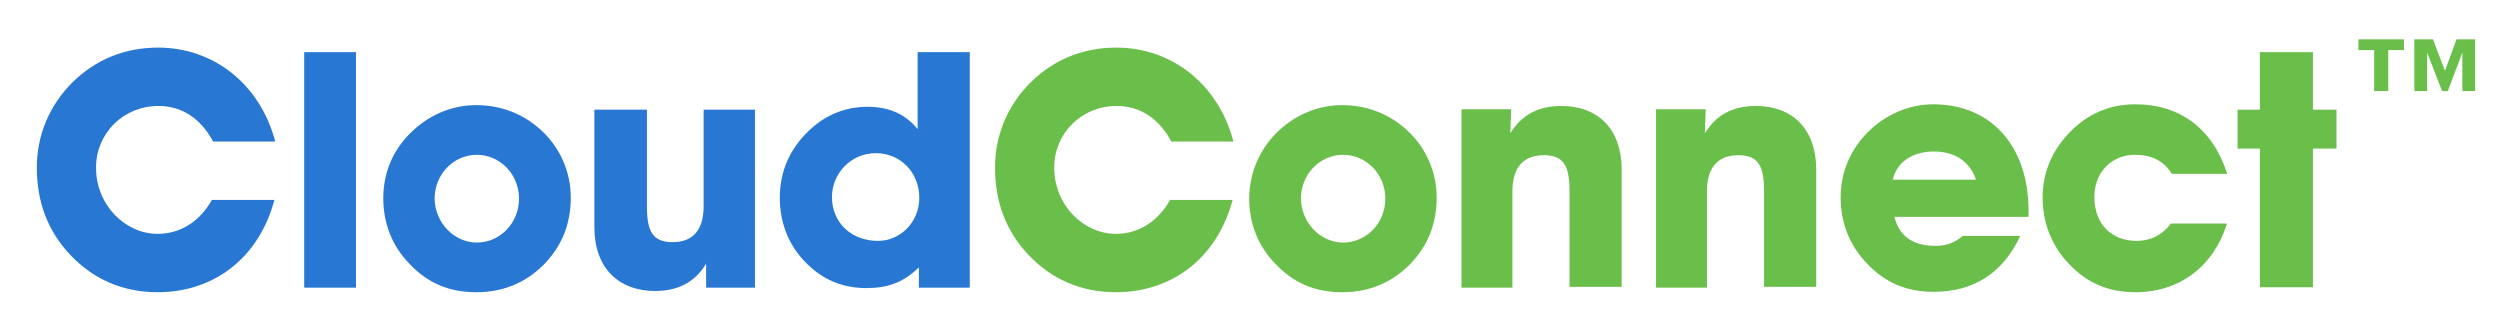
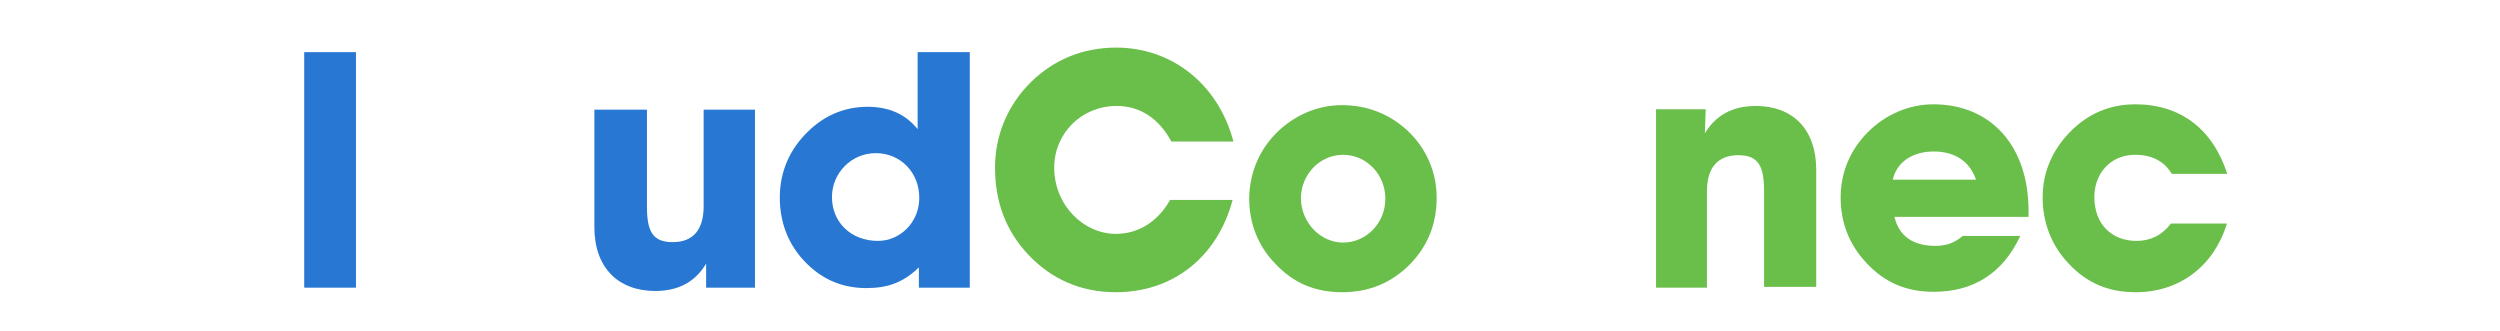
<svg xmlns="http://www.w3.org/2000/svg" version="1.1" id="Layer_1" x="0px" y="0px" viewBox="0 0 604 80" style="enable-background:new 0 0 604 80;" xml:space="preserve">
  <style type="text/css">
	.st0{fill:#2777D3;}
	.st1{fill:#6ABF4B;}
</style>
  <g>
    <g>
-       <path class="st0" d="M38.1,70.6c-8.4,0-15.5-3.1-21.1-9c-5.4-5.7-8.1-12.7-8.1-21.1c0-7.8,3-15,8.6-20.6    c5.6-5.5,12.6-8.4,20.7-8.4c13.3,0,24.6,8.7,28.3,22.7h-15c-3-5.6-7.6-8.6-13.2-8.6c-8.5,0-15.1,6.6-15.1,14.9c0,9,7,16,14.9,16    c5.4,0,10.1-2.9,13.1-8.2h15.1C62.6,62.2,51.8,70.6,38.1,70.6z" />
      <path class="st0" d="M86,12.6v56.9H73.5V12.6H86z" />
-       <path class="st0" d="M99.2,32.1c4.3-4.3,10-6.7,15.8-6.7c6.2,0,11.6,2.2,15.9,6.2c4.6,4.3,7,10.2,7,16.1c0,6.5-2.2,11.8-6.5,16.2    c-4.4,4.4-9.8,6.7-16.3,6.7c-6.6,0-11.8-2.2-16.2-6.9c-4.2-4.3-6.3-9.8-6.3-15.8C92.6,41.8,94.9,36.3,99.2,32.1z M115.2,58.6    c5.6,0,10.2-4.7,10.2-10.6c0-5.9-4.6-10.6-10.2-10.6c-5.6,0-10.2,4.7-10.2,10.6C105.1,53.8,109.7,58.6,115.2,58.6z" />
      <path class="st0" d="M182.4,26.5v43h-11.8v-5.8c-2.7,4.5-6.8,6.6-12.3,6.6c-8.9,0-14.7-5.6-14.7-15.4V26.5h12.7v23.3    c0,6,1.3,8.7,6.2,8.7c5,0,7.5-3,7.5-8.7V26.5H182.4z" />
      <path class="st0" d="M222,64.6c-3.8,3.7-7.6,5-12.7,5c-5.2,0-9.7-1.7-13.4-5c-5-4.4-7.5-10.2-7.5-16.9c0-6.2,2.4-11.7,6.9-16    c4-3.9,8.9-5.9,14.3-5.9c5.2,0,9.2,1.8,12.1,5.4V12.6h12.6v56.9H222V64.6z M212.1,58.2c5.4,0,10-4.5,10-10.4    c0-6.2-4.6-10.8-10.5-10.8c-6,0-10.6,4.9-10.6,10.6C201,53.7,205.6,58.2,212.1,58.2z" />
    </g>
    <g>
      <path class="st1" d="M269.6,70.6c-8.4,0-15.5-3.1-21.1-9c-5.4-5.7-8.1-12.7-8.1-21.1c0-7.8,3-15,8.6-20.6    c5.6-5.5,12.6-8.4,20.7-8.4c13.3,0,24.6,8.7,28.3,22.7h-15c-3-5.6-7.6-8.6-13.2-8.6c-8.5,0-15.1,6.6-15.1,14.9c0,9,7,16,14.9,16    c5.4,0,10.1-2.9,13.1-8.2h15.1C294.1,62.2,283.3,70.6,269.6,70.6z" />
      <path class="st1" d="M308.4,32.1c4.3-4.3,10-6.7,15.8-6.7c6.2,0,11.6,2.2,15.9,6.2c4.6,4.3,7,10.2,7,16.1c0,6.5-2.2,11.8-6.5,16.2    c-4.4,4.4-9.8,6.7-16.3,6.7c-6.6,0-11.8-2.2-16.2-6.9c-4.2-4.3-6.3-9.8-6.3-15.8C301.9,41.8,304.2,36.3,308.4,32.1z M324.5,58.6    c5.6,0,10.2-4.7,10.2-10.6c0-5.9-4.6-10.6-10.2-10.6c-5.6,0-10.2,4.7-10.2,10.6C314.4,53.8,319,58.6,324.5,58.6z" />
-       <path class="st1" d="M353.1,69.4v-43h12l-0.2,5.8c2.6-4.3,6.6-6.6,12.3-6.6c8.9,0,14.6,5.6,14.6,15.4v28.3h-12.6V46.2    c0-6-1.3-8.7-6.2-8.7c-5,0-7.6,3-7.6,8.7v23.3H353.1z" />
      <path class="st1" d="M400.1,69.4v-43h12l-0.2,5.8c2.6-4.3,6.6-6.6,12.3-6.6c8.9,0,14.6,5.6,14.6,15.4v28.3h-12.6V46.2    c0-6-1.3-8.7-6.2-8.7c-5,0-7.6,3-7.6,8.7v23.3H400.1z" />
      <path class="st1" d="M488.1,57c-4.2,9-11.3,13.5-20.9,13.5c-6.6,0-11.8-2.2-16.2-6.9c-4.2-4.4-6.3-9.8-6.3-15.9    c0-6,2.3-11.5,6.6-15.8c4.3-4.3,10-6.7,15.8-6.7c13.7,0,23,9.8,23,25.8c0,0.4,0,0.9,0,1.4h-32.4c1.1,4.6,4.4,7,9.9,7    c2.6,0,4.6-0.7,6.6-2.4H488.1z M477.4,43.4c-1.5-4.4-5.1-6.8-10.2-6.8c-5.3,0-9,2.7-9.9,6.8H477.4z" />
      <path class="st1" d="M538,54.1c-3.2,10.3-11.5,16.5-22,16.5c-6.6,0-11.8-2.2-16.2-6.9c-4.2-4.4-6.3-10-6.3-16    c0-6,2.3-11.4,6.6-15.8c4.4-4.5,9.7-6.7,15.8-6.7c10.8,0,18.7,5.9,22.2,16.8h-13.4c-1.8-3-4.7-4.6-8.9-4.6    c-5.7,0-9.8,4.3-9.8,10.2c0,6.6,4.2,10.6,10.2,10.6c3.4,0,6.2-1.4,8.3-4.2H538z" />
-       <path class="st1" d="M540.6,35.9v-9.4h5.4V12.6h12.8v13.9h5.7v9.4h-5.7v33.5H546V35.9H540.6z" />
    </g>
    <g>
-       <path class="st1" d="M580.8,9.5v2.6h-3.8v9.9h-3.4v-9.9h-3.8V9.5H580.8z M587.8,9.5l2.9,7.6l2.8-7.6h4.5v12.5h-3.1v-9.3l-3.5,9.3    h-1.4l-3.6-9.3v9.3h-3.1V9.5H587.8z" />
-     </g>
+       </g>
  </g>
</svg>